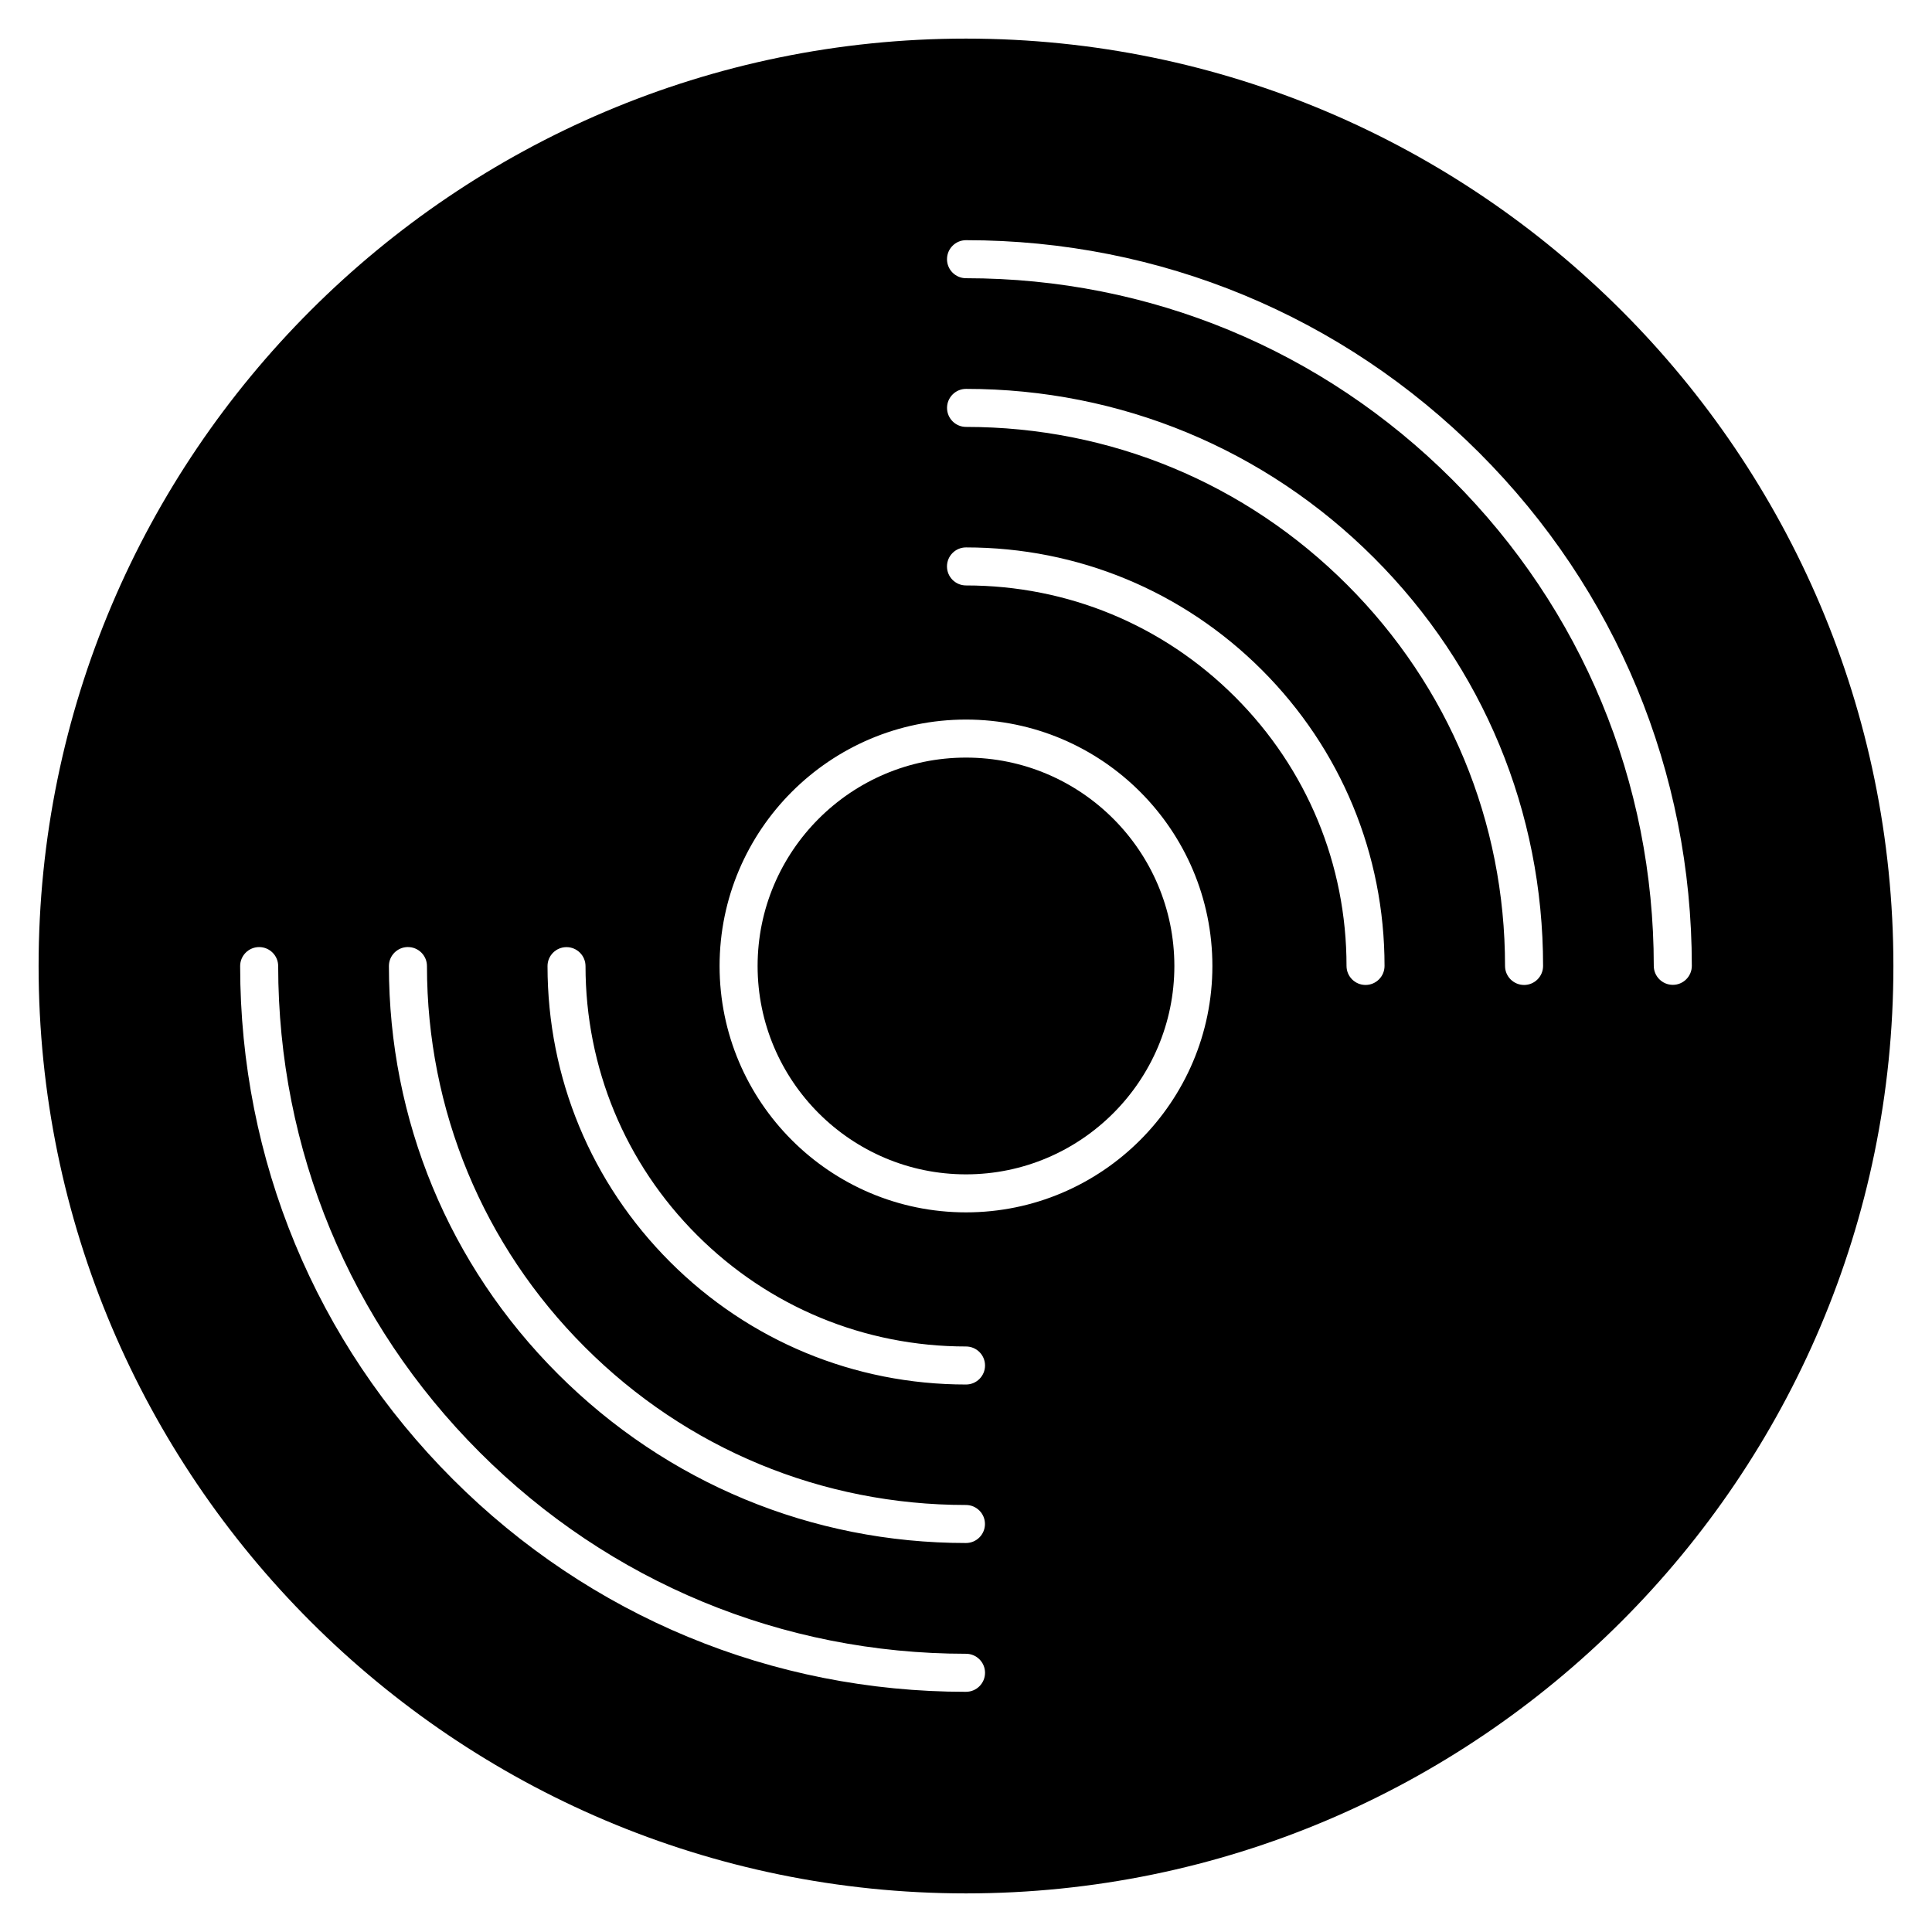
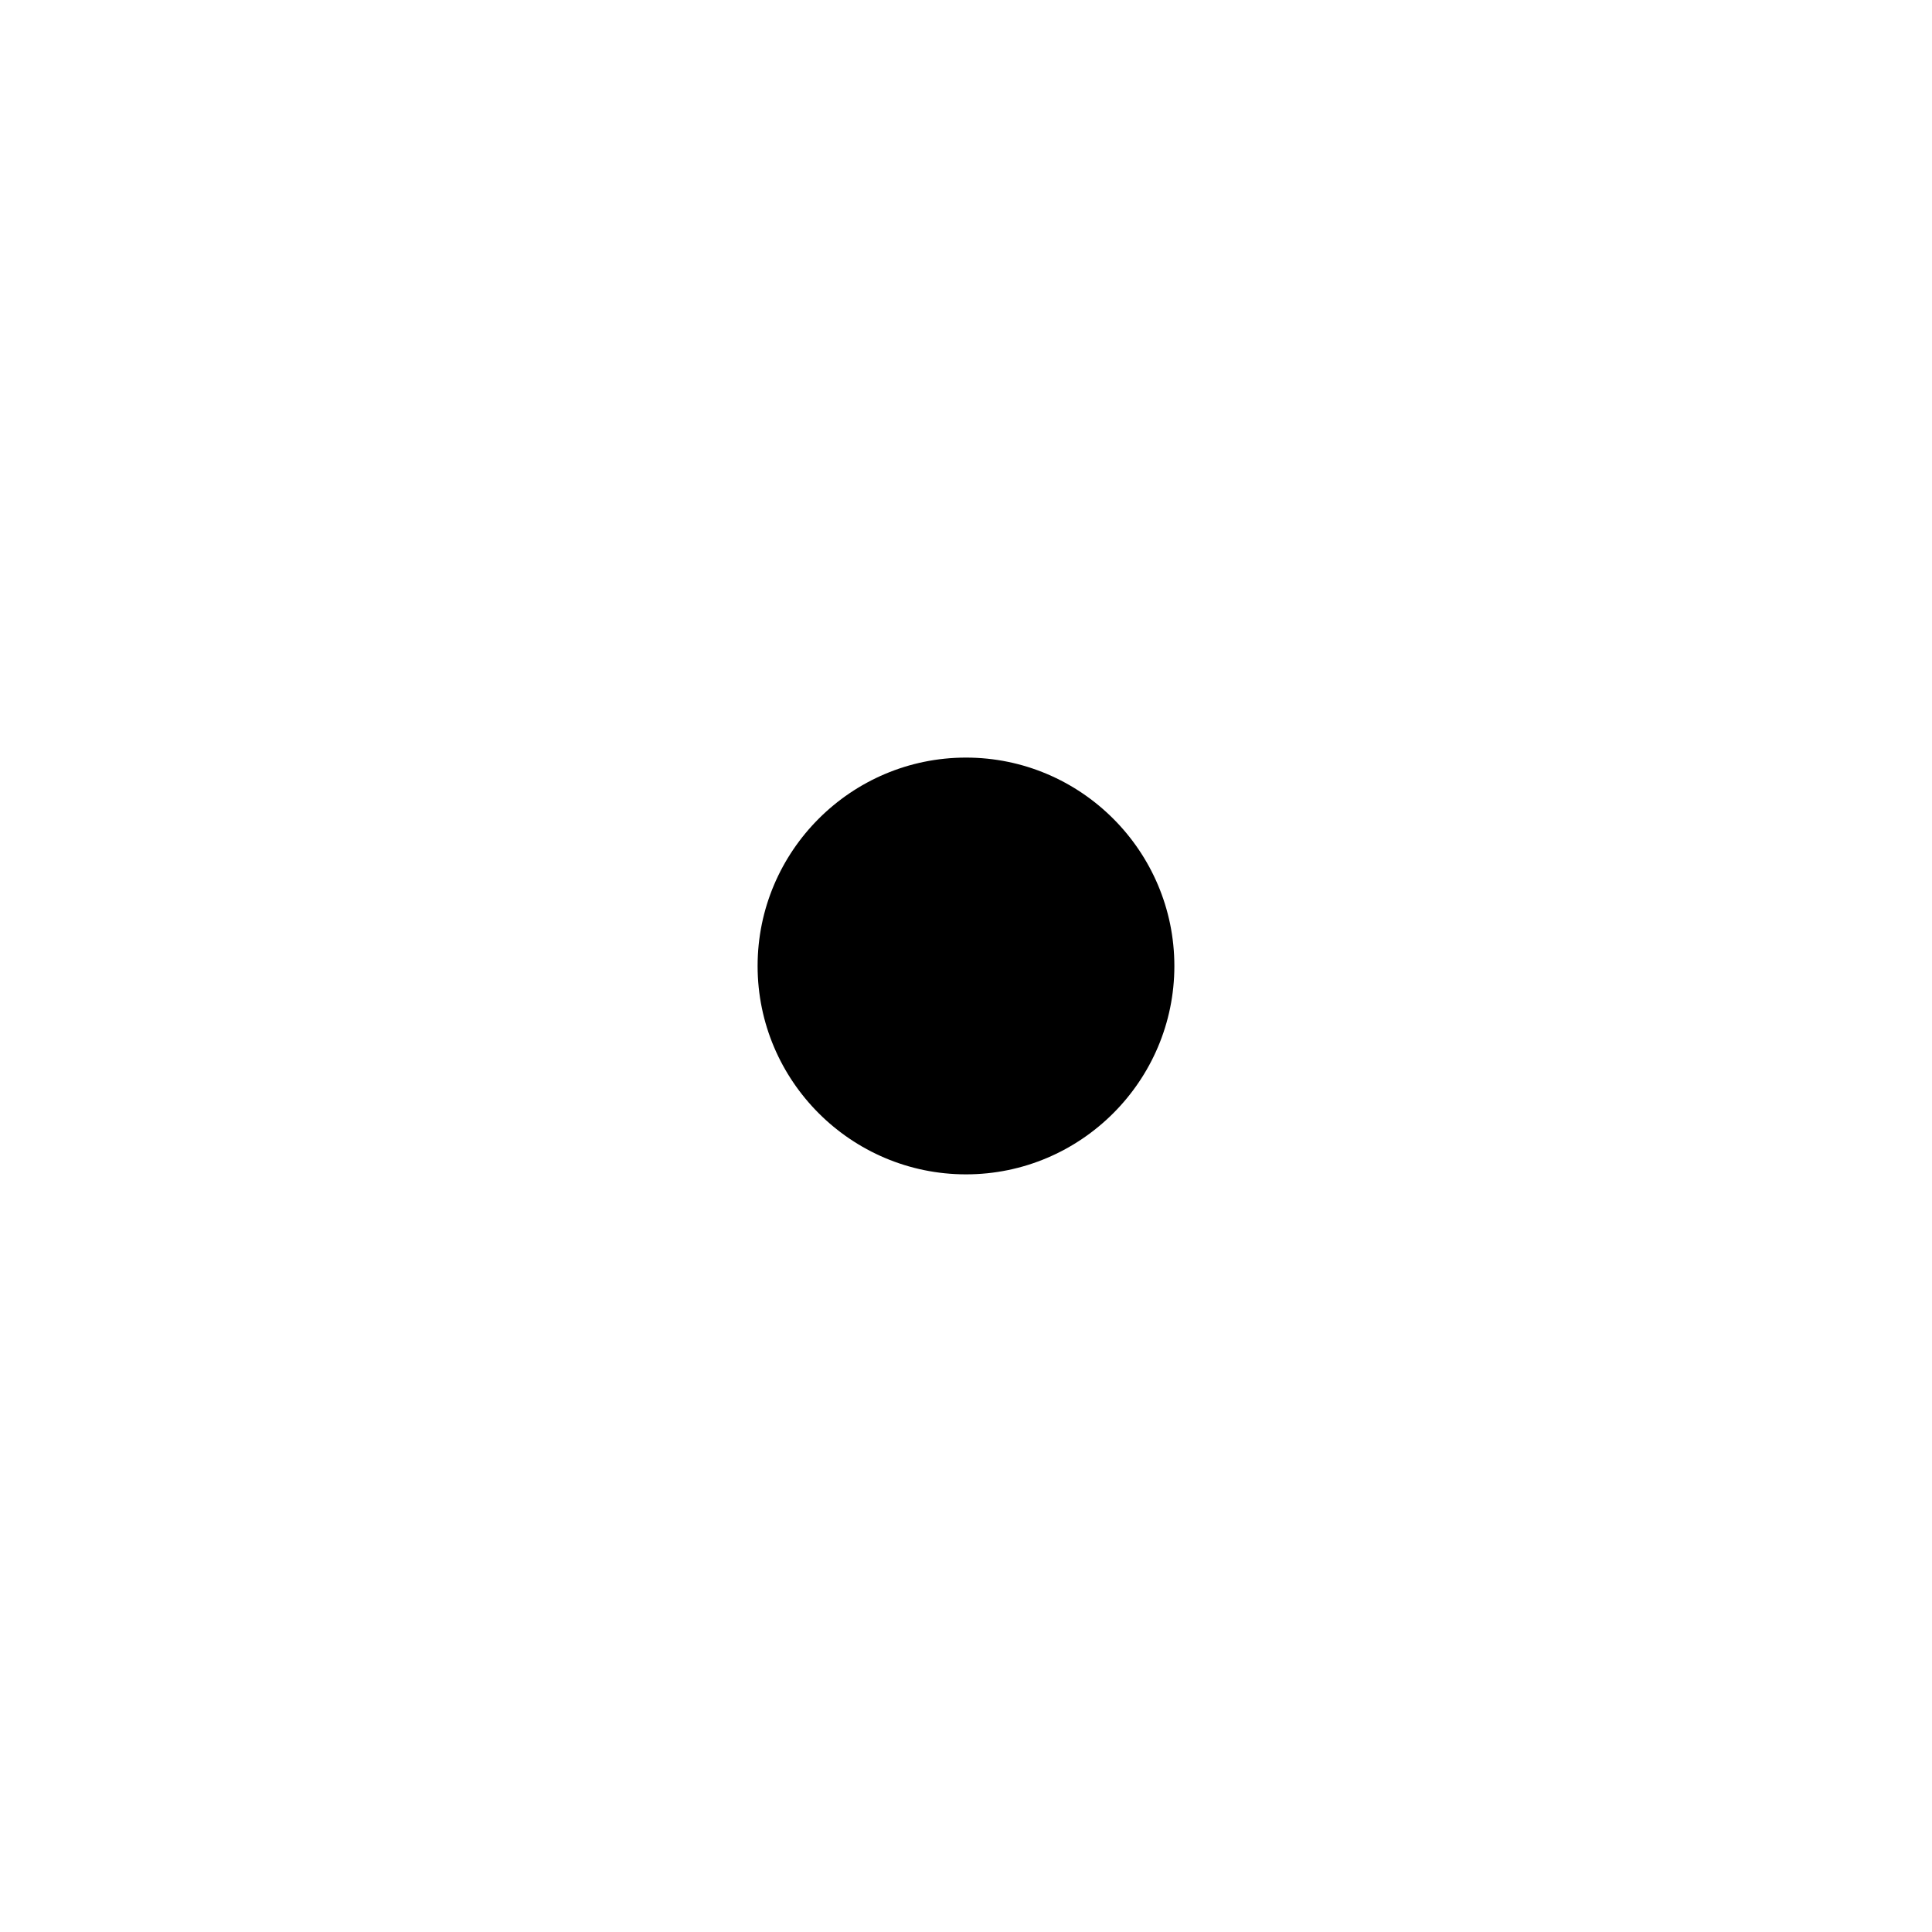
<svg xmlns="http://www.w3.org/2000/svg" fill="#000000" width="800px" height="800px" version="1.1" viewBox="144 144 512 512">
  <g>
    <path d="m400 344.77c-30.449 0-55.227 24.777-55.227 55.227 0 30.441 24.777 55.219 55.227 55.219 30.441 0 55.219-24.777 55.219-55.219-0.004-30.449-24.781-55.227-55.219-55.227z" />
-     <path d="m400 154.23c-135.52 0-245.77 110.25-245.77 245.77 0 135.51 110.25 245.77 245.77 245.77 135.51 0 245.77-110.25 245.77-245.77 0-135.52-110.25-245.77-245.77-245.77zm-105.87 240.77c2.781 0 5.039 2.258 5.039 5.039 0.012 26.914 10.5 52.227 29.535 71.258 19.055 19.043 44.375 29.535 71.301 29.535 2.781 0 5.039 2.258 5.039 5.039s-2.258 5.039-5.039 5.039c-29.613 0-57.465-11.539-78.422-32.484-20.938-20.938-32.477-48.777-32.484-78.383-0.008-2.785 2.25-5.043 5.031-5.043zm-42.02-0.02c2.781 0 5.039 2.258 5.039 5.039 0.012 38.16 14.871 74.02 41.836 100.97 26.984 26.992 62.855 41.848 101 41.848 2.781 0 5.039 2.258 5.039 5.039s-2.258 5.039-5.039 5.039c-40.848 0-79.25-15.91-108.13-44.797-28.879-28.859-44.777-67.25-44.789-108.11 0-2.773 2.258-5.031 5.039-5.031zm147.9 197.37c-51.379 0-99.684-20.012-136.02-56.355-36.324-36.316-56.336-84.602-56.348-135.97 0-2.781 2.258-5.039 5.039-5.039s5.039 2.258 5.039 5.039c0.012 48.668 18.973 94.426 53.395 128.84 34.43 34.441 80.207 53.402 128.89 53.402 2.781 0 5.039 2.258 5.039 5.039 0 2.785-2.258 5.039-5.039 5.039zm-0.008-127.06c-36.012 0-65.305-29.293-65.305-65.293 0-36.012 29.293-65.305 65.305-65.305 36.004 0 65.293 29.293 65.293 65.305 0 36-29.293 65.293-65.293 65.293zm105.88-60.266c-2.781 0-5.039-2.258-5.039-5.039 0-26.922-10.488-52.246-29.543-71.301-19.055-19.043-44.367-29.535-71.301-29.535-2.781 0-5.039-2.258-5.039-5.039s2.258-5.039 5.039-5.039c29.613 0 57.473 11.539 78.422 32.484 20.949 20.957 32.496 48.809 32.496 78.422 0.004 2.789-2.254 5.047-5.035 5.047zm42.008 0c-2.781 0-5.039-2.258-5.039-5.039 0-38.16-14.863-74.031-41.836-101-26.973-26.984-62.844-41.848-101-41.848-2.781 0-5.039-2.258-5.039-5.039s2.258-5.039 5.039-5.039c40.859 0 79.25 15.91 108.13 44.797 28.879 28.879 44.789 67.277 44.789 108.13 0 2.785-2.258 5.043-5.039 5.043zm39.418-0.031c-2.781 0-5.039-2.258-5.039-5.039-0.012-48.68-18.973-94.434-53.383-128.84-34.43-34.43-80.195-53.383-128.88-53.383-2.781 0-5.039-2.258-5.039-5.039s2.258-5.039 5.039-5.039c51.379 0 99.684 20.012 136.01 56.336 36.316 36.316 56.324 84.602 56.336 135.97 0 2.781-2.258 5.039-5.039 5.039z" />
  </g>
</svg>